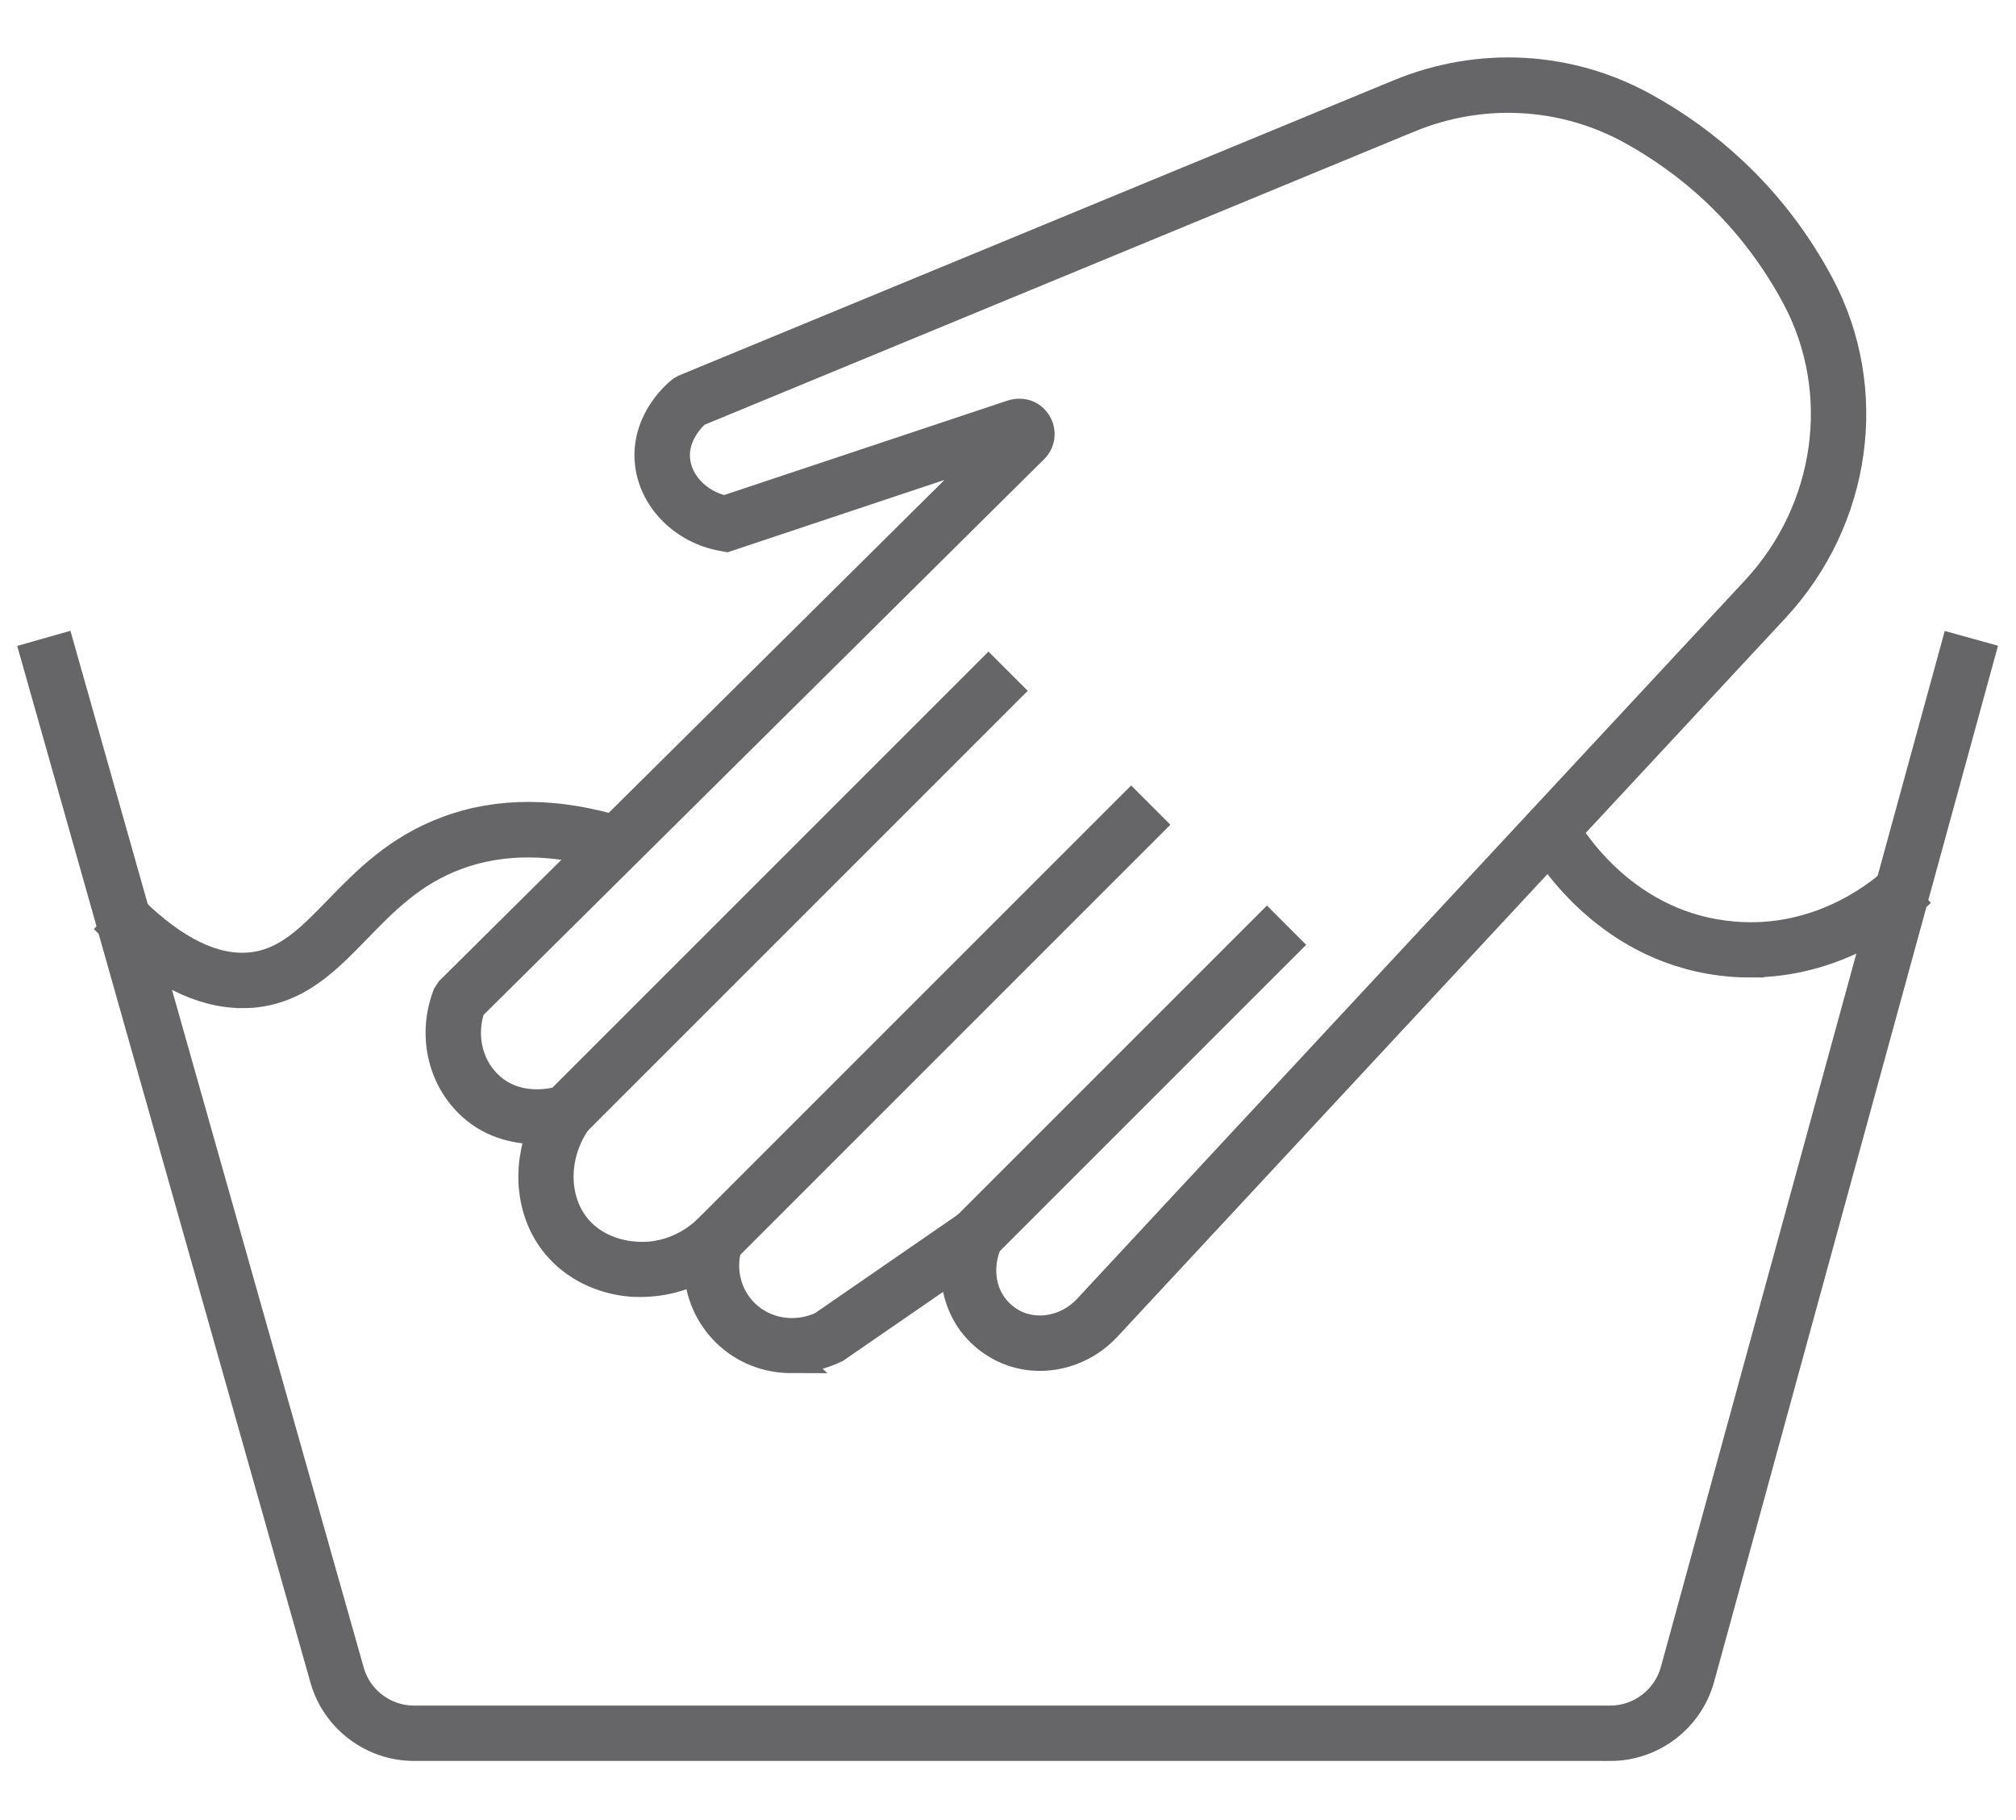
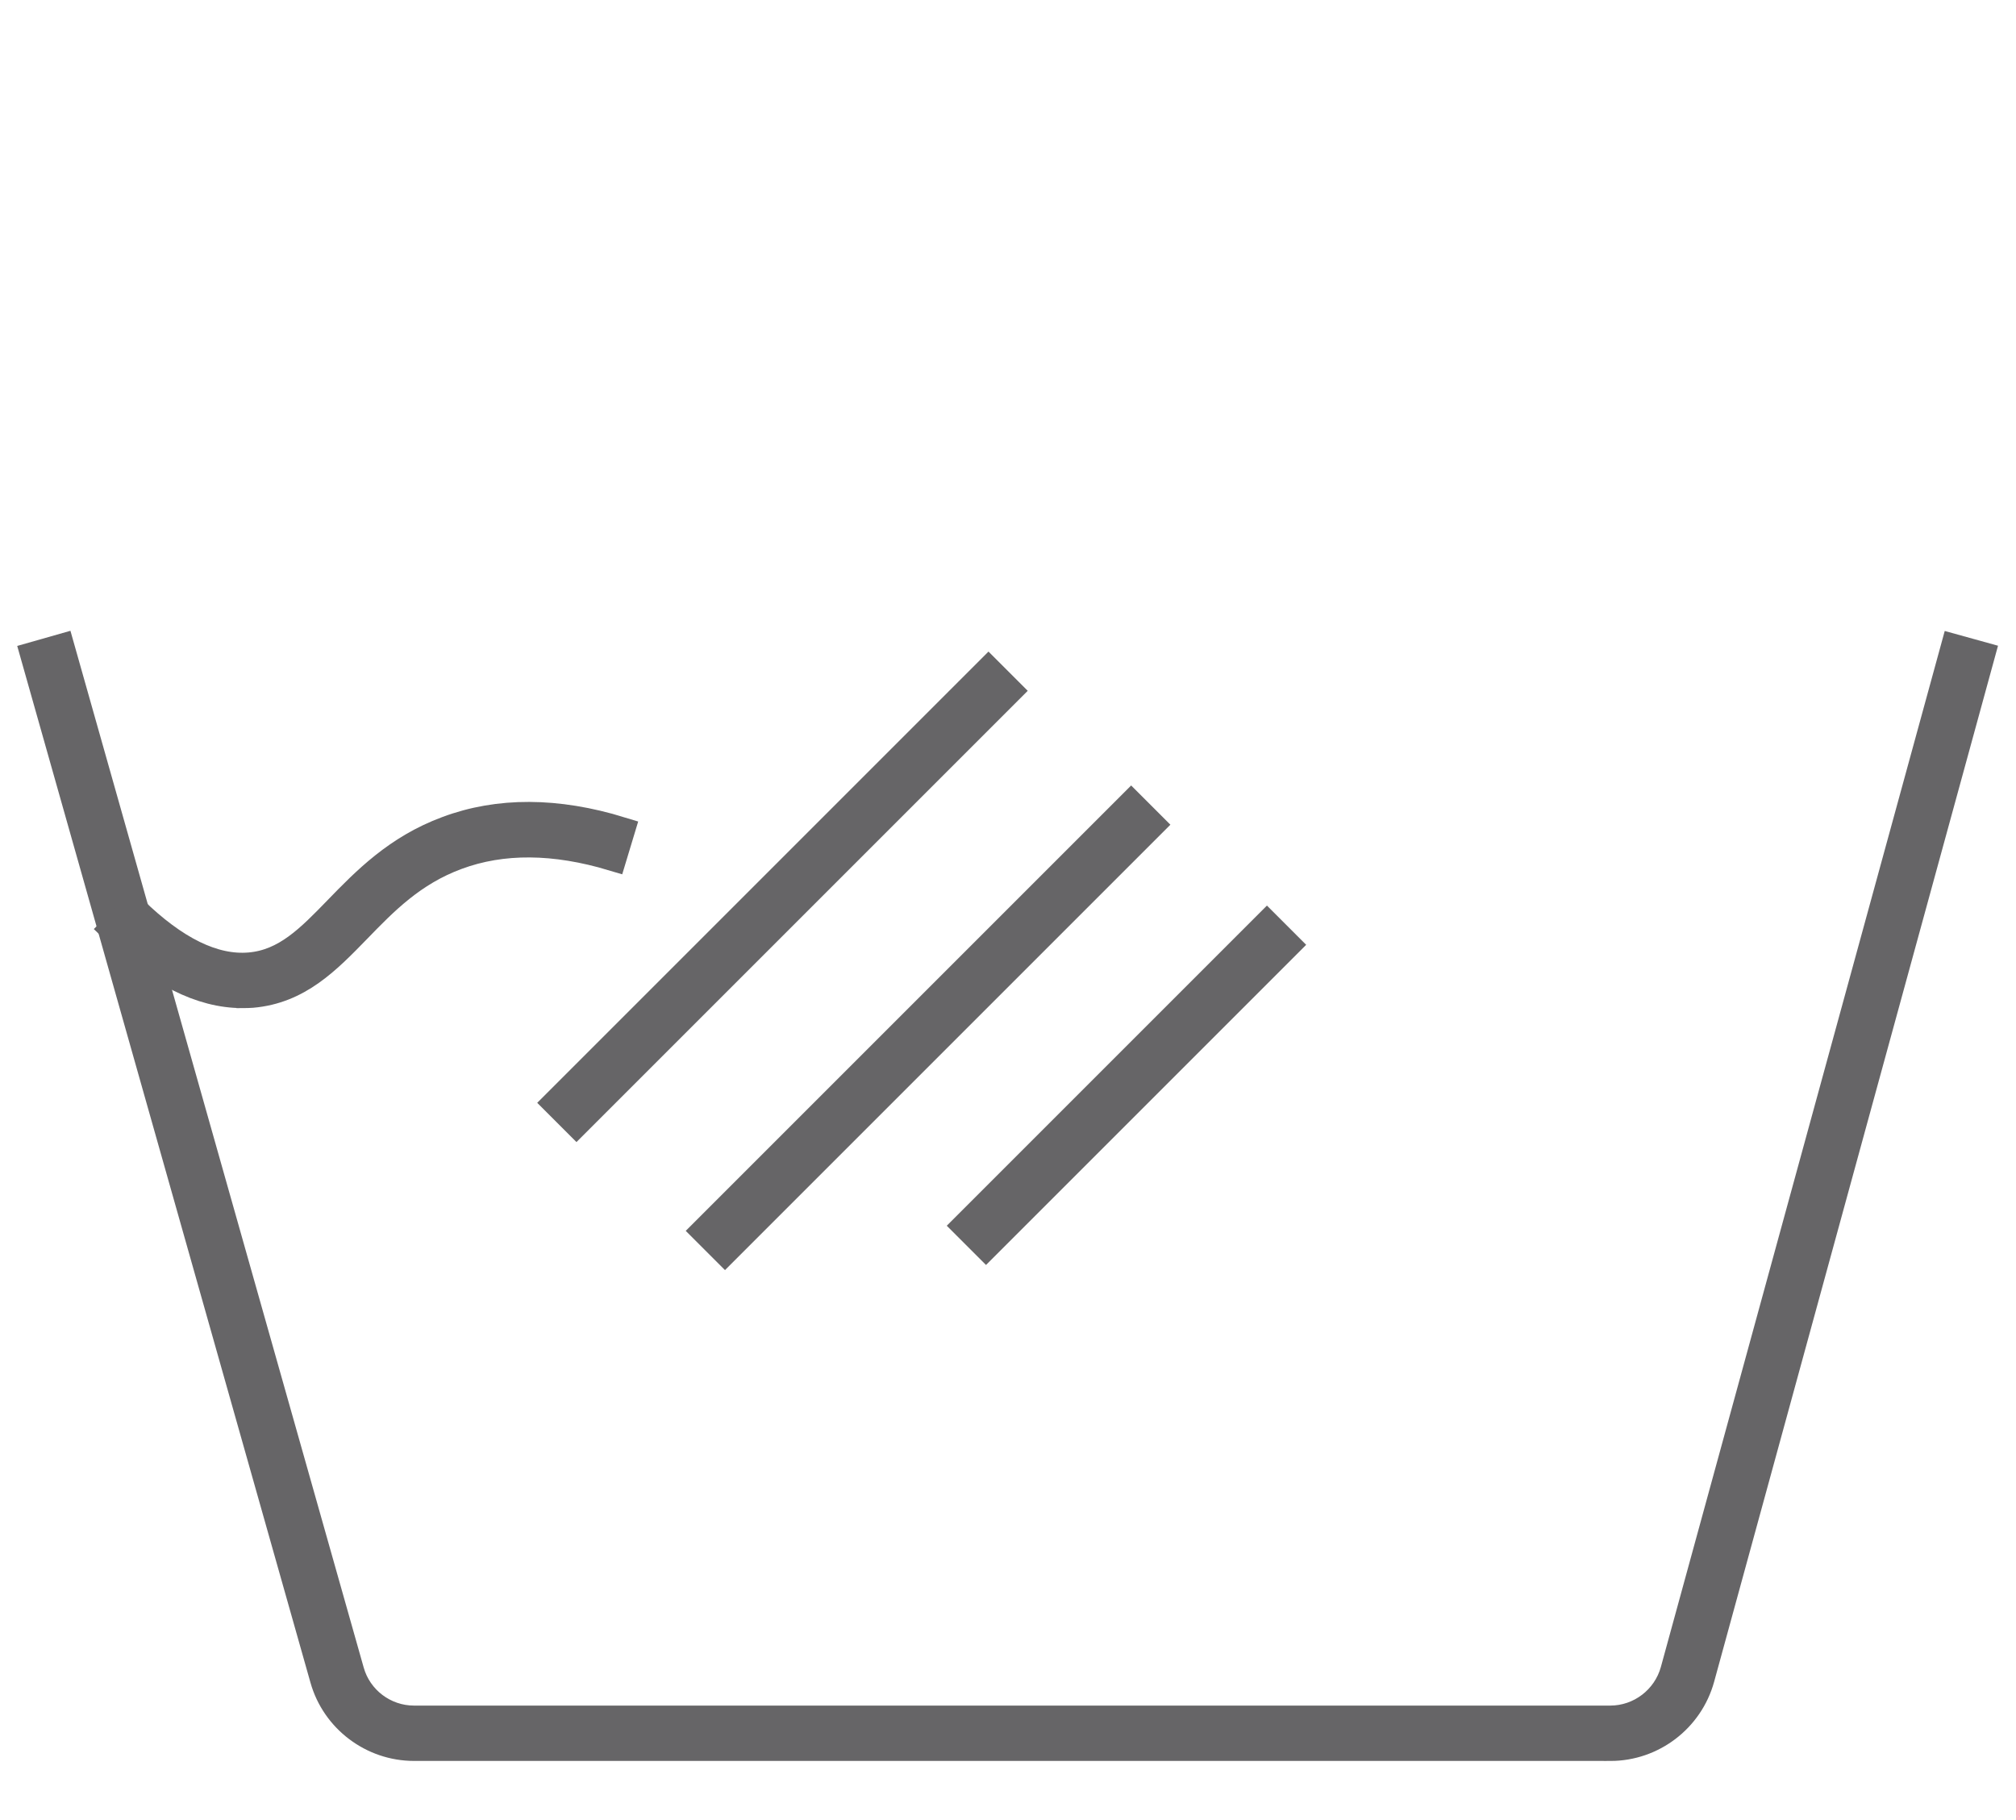
<svg xmlns="http://www.w3.org/2000/svg" viewBox="0 0 501.26 452.53" data-name="Layer 1" id="Layer_1">
  <defs>
    <style>
      .cls-1 {
        fill: #666567;
        stroke: #666567;
        stroke-miterlimit: 10;
        stroke-width: 7px;
      }
    </style>
  </defs>
  <path d="M400.37,434.35H102.94c-10.38,0-19.58-6.97-22.38-16.93L8.6,163.02l6.5-1.85,71.96,254.4c1.98,7.08,8.51,12.02,15.88,12.02h297.43c7.42,0,13.97-4.99,15.96-12.15l69.66-254.24,6.5,1.8-69.66,254.24c-2.77,10.09-11.99,17.12-22.45,17.12Z" class="cls-1" />
-   <path d="M196.8,337.93c-6.1,0-11.94-2.27-16.33-6.58-4.31-4.25-6.71-9.91-6.92-15.82-5.02,2.59-10.51,3.72-16.35,3.41-7.61-.55-14.53-3.99-19.02-9.46-6.29-7.63-7.45-18.76-3.54-28.42-4.57,0-10.94-.69-16.46-5.2-8.19-6.68-11.04-18.12-7.13-28.42l.79-1.22L247.94,111.27l-67.28,22.45-.85-.16c-10.14-1.72-17.94-9.83-18.52-19.23-.63-10.17,7.21-16.62,8.11-17.3l.79-.45L347.82,23.22c20-8.27,42.19-7.05,60.89,3.22,8.14,4.46,15.61,9.88,22.19,16.06,8.69,8.11,15.96,17.65,21.64,28.29,13.87,26.05,9.38,58.38-11.15,80.49l-166.08,178.66c-7.21,7.79-18.7,9.7-27.37,4.54-2.54-1.48-4.7-3.43-6.45-5.81-2.85-3.96-4.23-8.82-4.02-13.74l-29.69,20.45c-3.59,1.72-7.34,2.54-10.99,2.54ZM184.75,297.62l-3.67,11.83c-1.9,6.16-.32,12.68,4.15,17.09,4.99,4.89,12.71,6.08,19.18,3.01l46.57-32.12-5.15,11.15c-2.51,5.49-2.09,11.68,1.14,16.11,1.19,1.61,2.67,2.96,4.41,3.99,5.92,3.49,13.92,2.11,18.97-3.33l166.08-178.66c18.57-20,22.64-49.22,10.14-72.73-5.34-9.99-12.15-18.91-20.29-26.55-6.18-5.79-13.18-10.86-20.82-15.06-16.96-9.25-36.98-10.33-55.05-2.91l-1.29-3.12,1.29,3.12-177.15,73.18c-1.22,1.06-5.57,5.36-5.2,11.28.37,6.08,5.42,11.36,12.1,12.84l71.56-23.85c2.51-.74,4.94.16,6.21,2.27,1.29,2.11.98,4.81-.79,6.53L117.15,250.49c-2.54,7.4-.45,15.43,5.31,20.13,7.53,6.16,17.22,2.85,17.33,2.8l10.09-3.51-6.21,8.69c-5.97,8.32-6.08,19.5-.26,26.6,3.3,4.02,8.53,6.58,14.29,7,6.58.58,12.92-1.74,17.88-6.26l9.17-8.32Z" class="cls-1" />
  <rect transform="translate(-100.69 202.88) rotate(-45)" height="6.8" width="151.68" y="219.59" x="118.71" class="cls-1" />
  <rect transform="translate(-113.11 238.02) rotate(-45)" height="6.8" width="149.62" y="252.15" x="155.94" class="cls-1" />
  <rect transform="translate(-108.78 277.09) rotate(-45)" height="6.8" width="105.58" y="266.45" x="227.3" class="cls-1" />
  <path d="M60.25,247.16c-10.25,0-20.98-5.42-31.96-16.19l4.76-4.81c10.38,10.14,20.08,14.93,29.03,14.16,8.98-.77,14.95-6.92,21.87-14.05,6.92-7.13,14.77-15.22,27.26-19.84,12.76-4.78,27.29-4.7,43.11.16l-1.95,6.45c-14.45-4.33-27.45-4.49-38.83-.26-11.04,4.09-17.99,11.25-24.73,18.2-7.56,7.77-14.66,15.11-26.15,16.11-.79.05-1.61.08-2.4.08Z" class="cls-1" />
-   <path d="M435.13,239.55c-2.32,0-4.7-.13-7.19-.45-29.53-3.7-43.77-28.4-45.28-31.2l5.92-3.22c1.37,2.48,14.03,24.44,40.21,27.71,22.03,2.85,37.59-9.4,41.87-13.24l4.49,5.07c-4.33,3.83-19.02,15.32-40.02,15.32Z" class="cls-1" />
</svg>